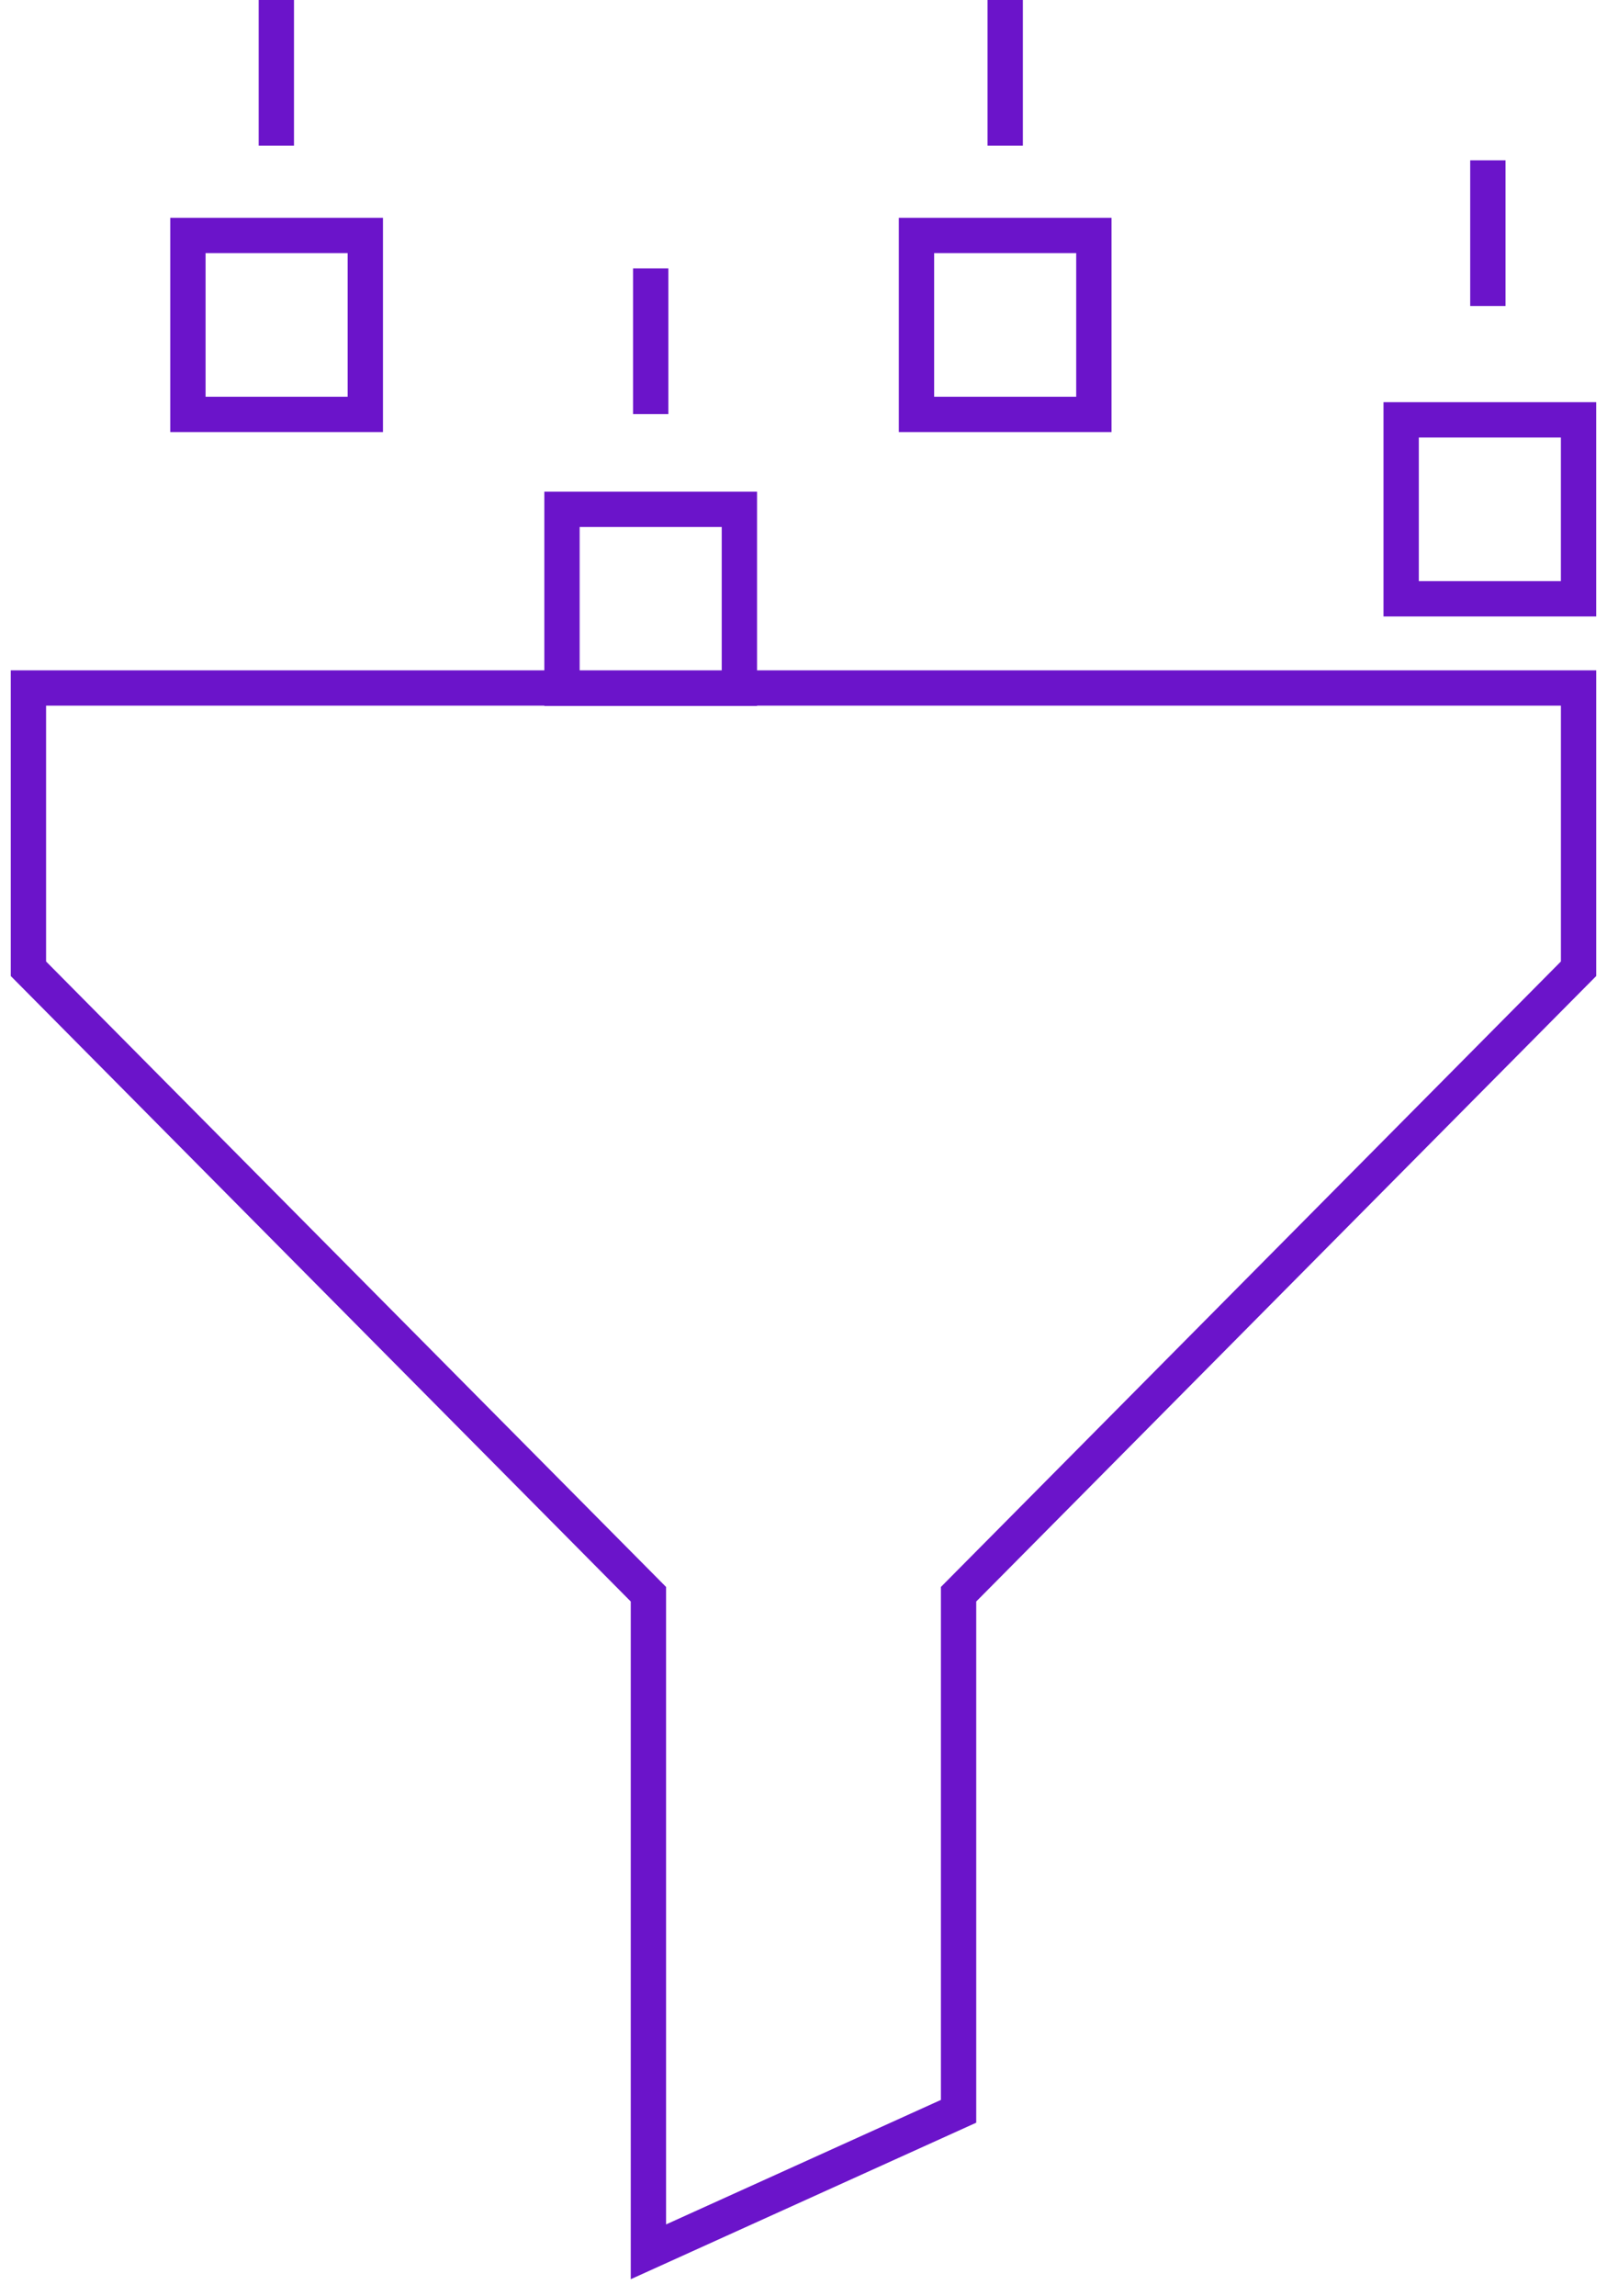
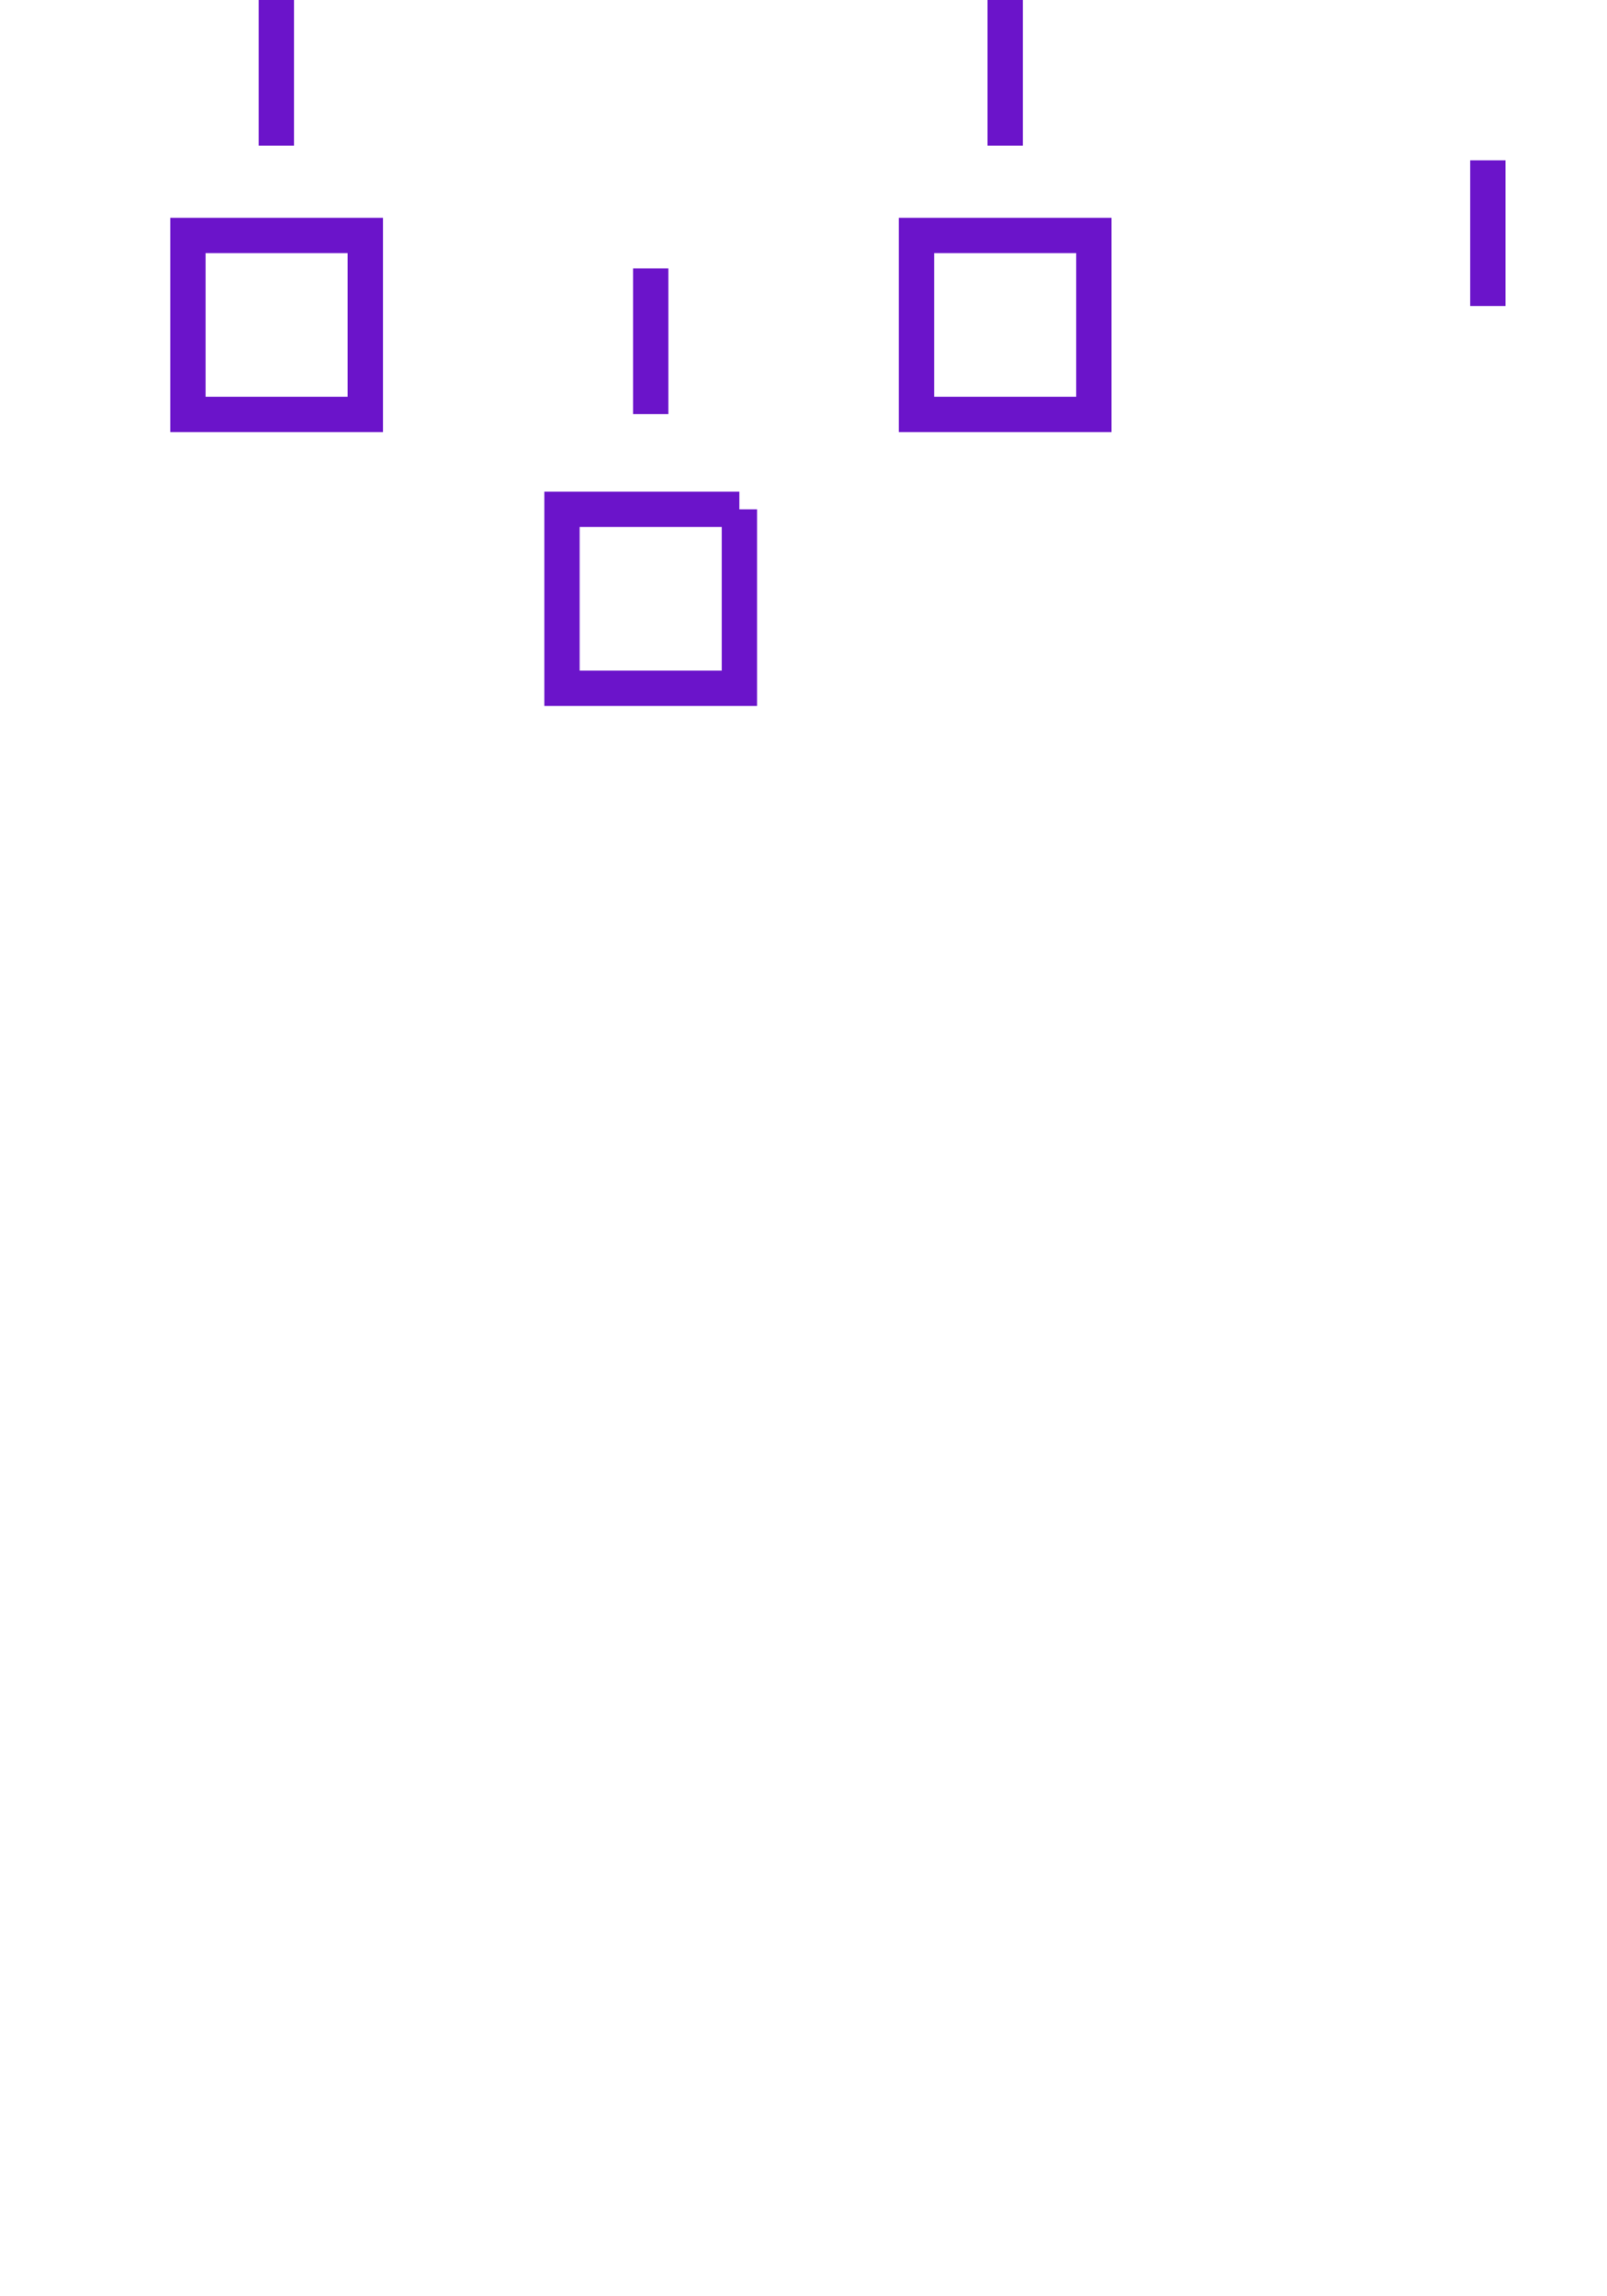
<svg xmlns="http://www.w3.org/2000/svg" width="91" height="130" viewBox="0 0 91 130" fill="none">
  <g clip-path="url(#clip0_67_1647)">
-     <path d="M1.609 38.95V54.844L36.718 90.255V127.483L54.281 119.528V90.255L89.39 54.844V38.95H1.609Z" stroke="#6B14CA" stroke-width="2" stroke-miterlimit="10" />
    <path d="M20.686 13.33H10.641V23.461H20.686V13.33Z" stroke="#6B14CA" stroke-width="2" stroke-miterlimit="10" />
-     <path d="M41.869 28.835H31.824V38.966H41.869V28.835Z" stroke="#6B14CA" stroke-width="2" stroke-miterlimit="10" />
+     <path d="M41.869 28.835H31.824V38.966H41.869V28.835" stroke="#6B14CA" stroke-width="2" stroke-miterlimit="10" />
    <path d="M61.943 13.33H51.898V23.461H61.943V13.33Z" stroke="#6B14CA" stroke-width="2" stroke-miterlimit="10" />
-     <path d="M89.389 23.769H79.344V33.9H89.389V23.769Z" stroke="#6B14CA" stroke-width="2" stroke-miterlimit="10" />
    <path d="M84.254 17.323V9.076" stroke="#6B14CA" stroke-width="2" stroke-miterlimit="10" />
    <path d="M36.848 23.445V15.197" stroke="#6B14CA" stroke-width="2" stroke-miterlimit="10" />
    <path d="M56.922 8.248V0" stroke="#6B14CA" stroke-width="2" stroke-miterlimit="10" />
    <path d="M15.648 8.248V0" stroke="#6B14CA" stroke-width="2" stroke-miterlimit="10" />
  </g>
  <defs>
    <clipPath id="clip0_67_1647">
      <rect width="91" height="130" fill="white" />
    </clipPath>
  </defs>
</svg>